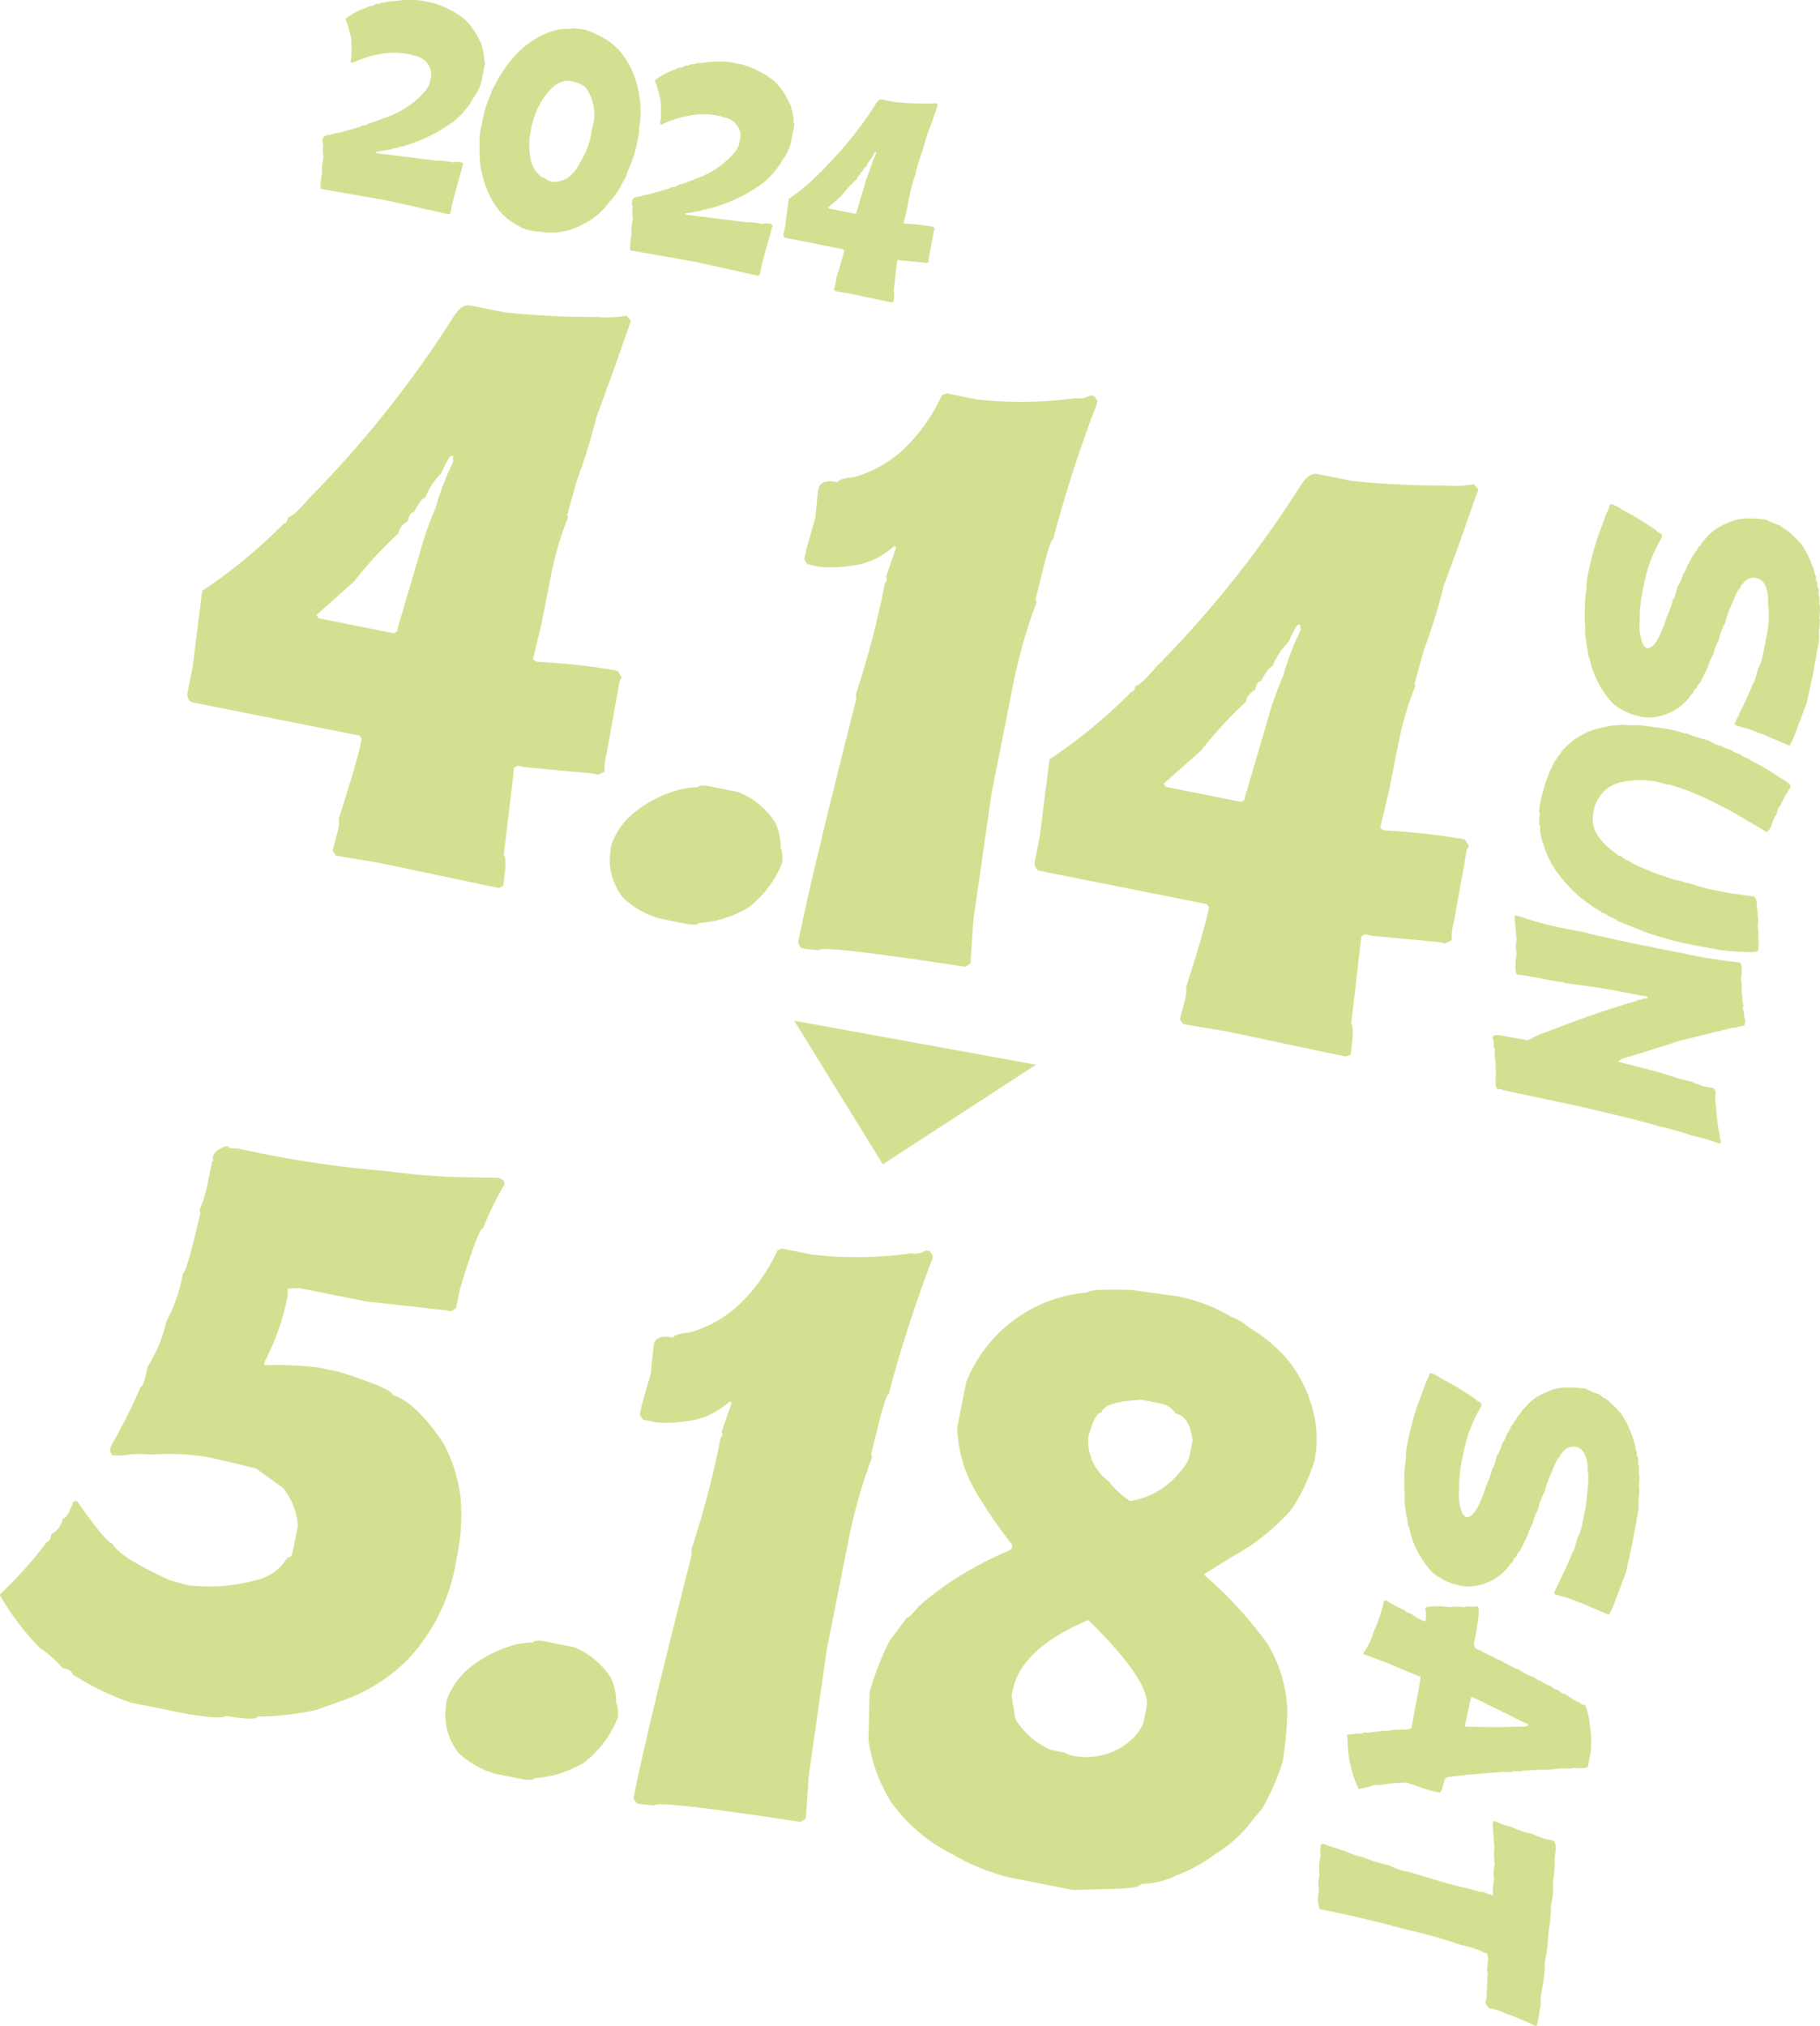
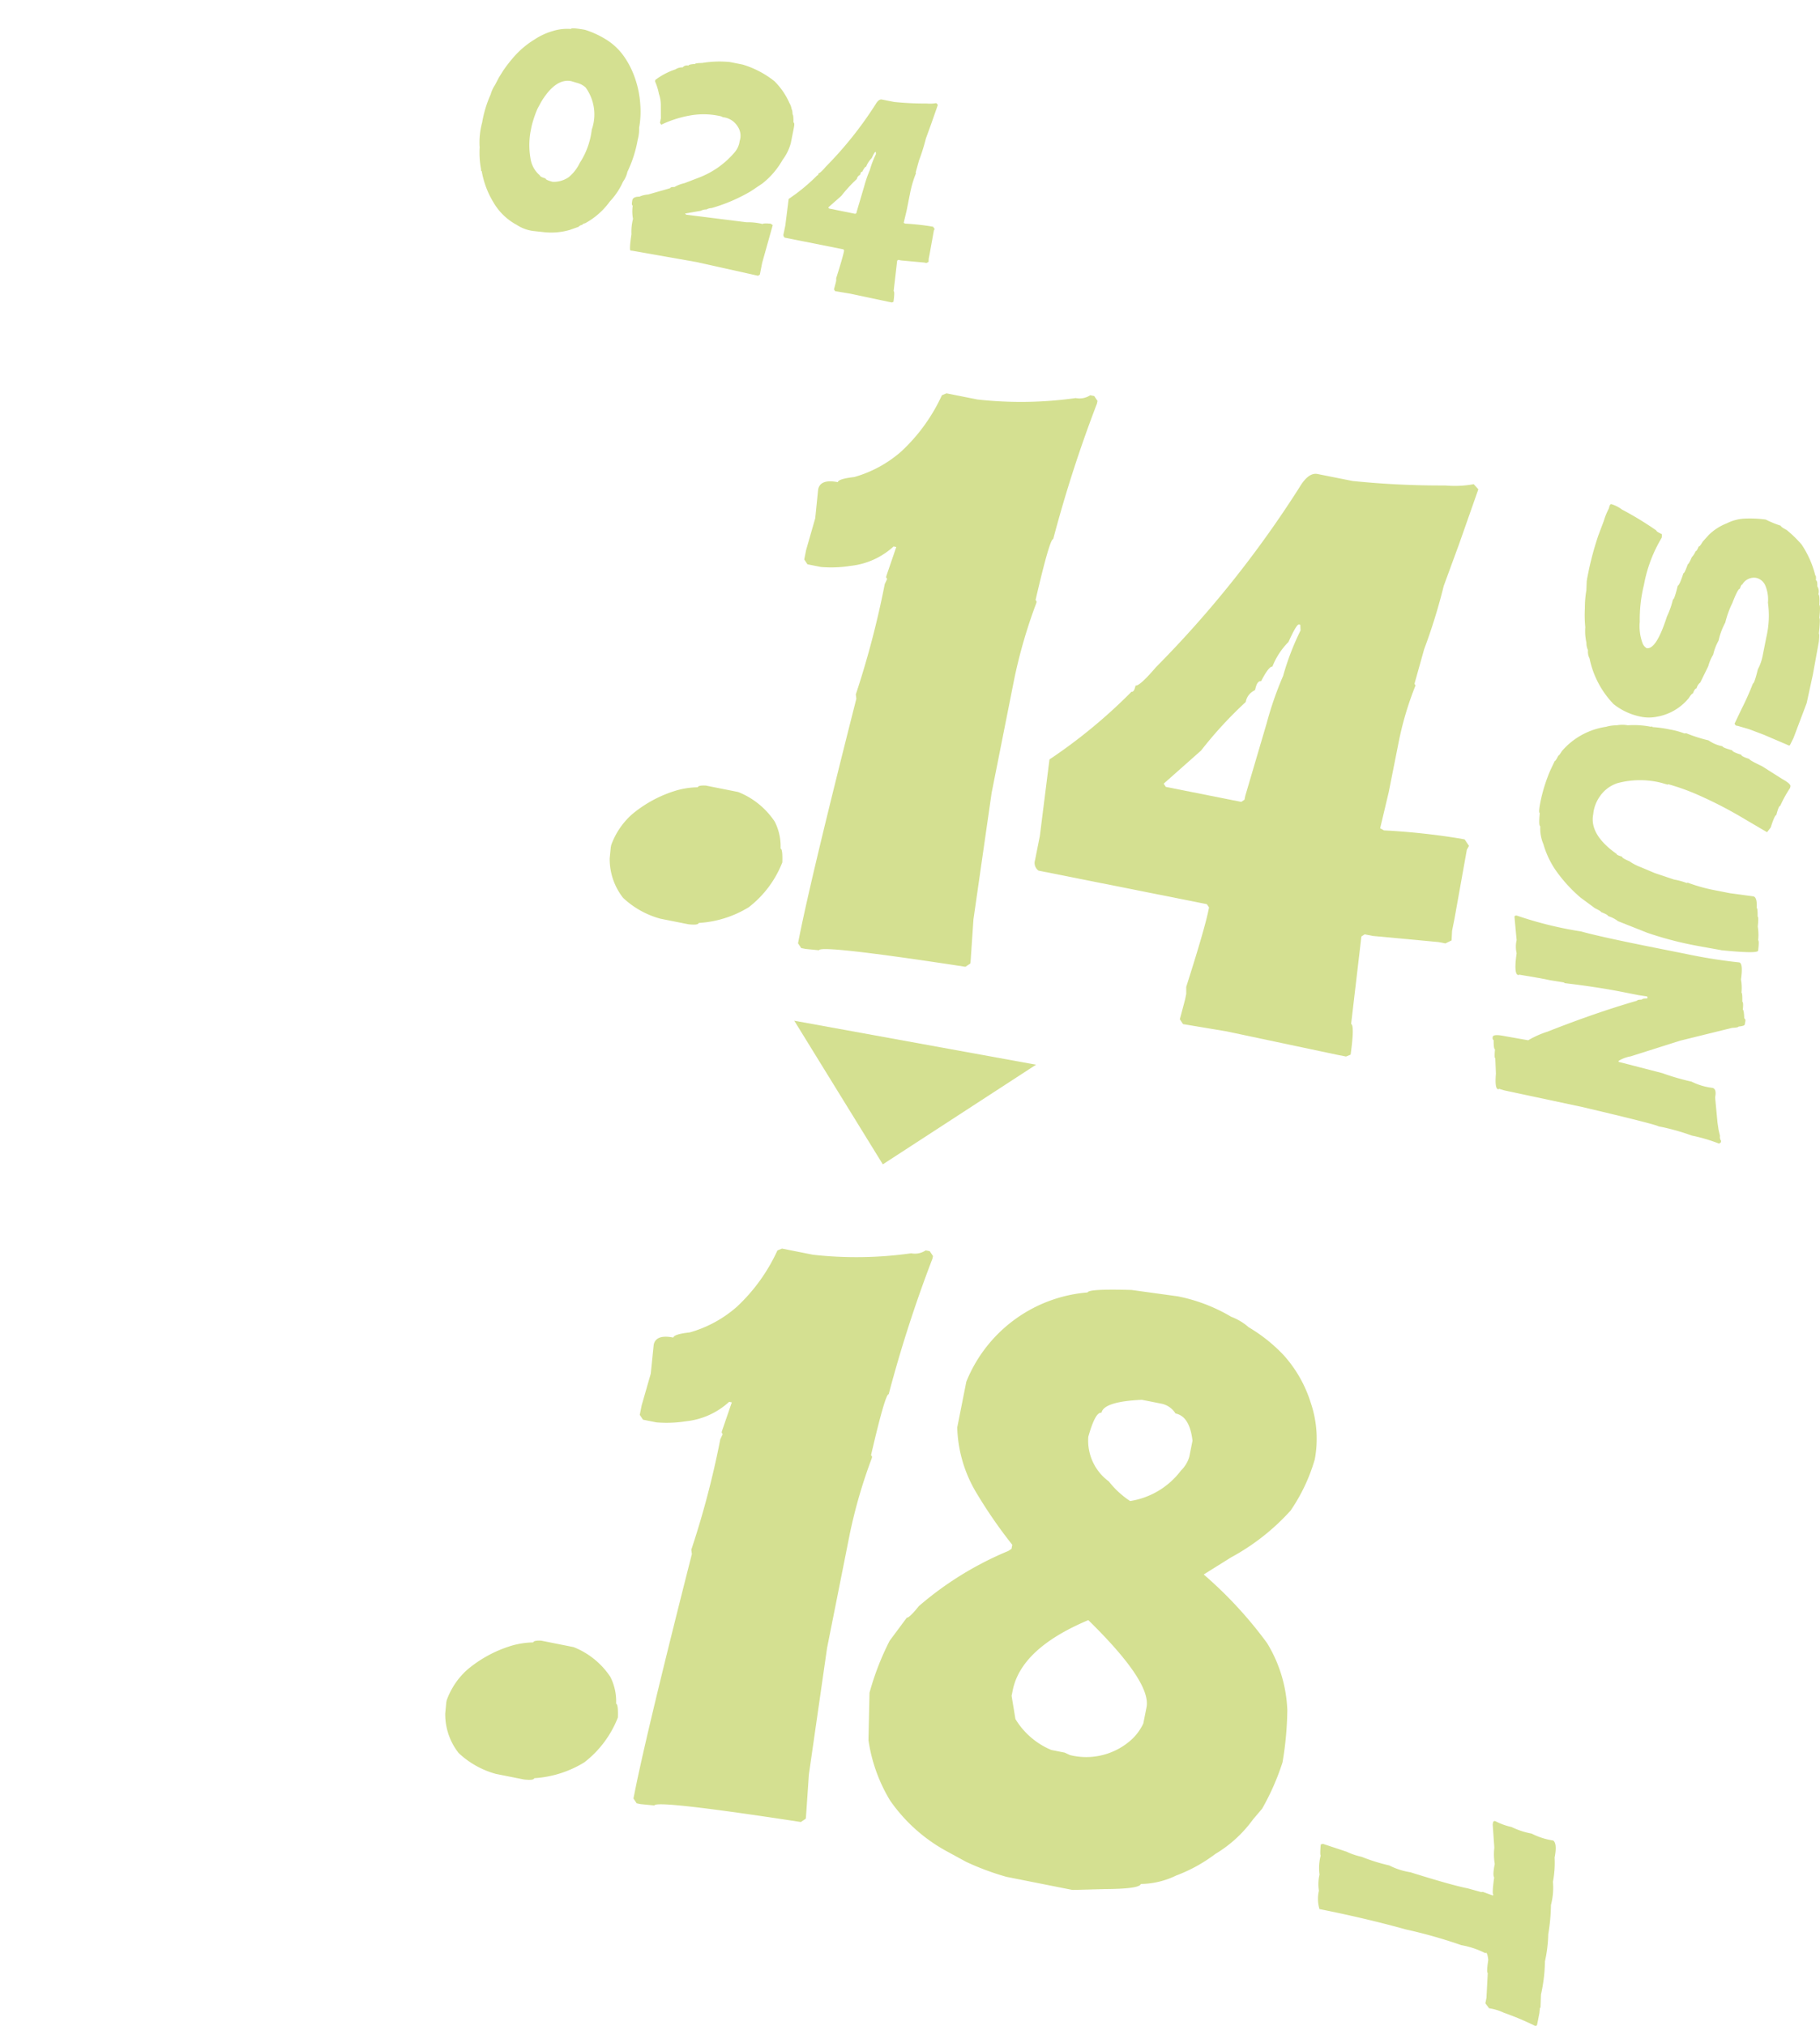
<svg xmlns="http://www.w3.org/2000/svg" viewBox="0 0 103.182 114.81">
  <defs>
    <style>.cls-1{fill:#d4e091;}</style>
  </defs>
  <g id="レイヤー_2" data-name="レイヤー 2">
    <g id="hyo1">
-       <path class="cls-1" d="M35.516,17.885l.26.29-1.1,3.114-.868,2.366A32.483,32.483,0,0,1,32.7,27.242L32.155,29.2l.061.091a18.167,18.167,0,0,0-.973,3.3L30.7,35.334l-.487,2.045.215.122a39.783,39.783,0,0,1,4.348.468l.23.046.244.366-.122.214-.7,3.907-.137.688-.029.548-.352.168-.381-.075-3.739-.348-.458-.09-.185.122-.587,4.96q.2.081-.029,1.74l-.26.107-.534-.106L21.493,48.9l-2.457-.411-.183-.274.3-1.13.061-.306v-.4q1.049-3.282,1.262-4.351l.03-.152-.122-.184-9.54-1.9a.534.534,0,0,1-.2-.595l.274-1.374.544-4.334a29.936,29.936,0,0,0,4.65-3.836c.1.021.179-.1.23-.351q.228.045,1.158-1.039a61.07,61.07,0,0,0,8.14-10.2c.335-.568.677-.818,1.02-.749l1.984.394a49.215,49.215,0,0,0,5.266.255A5.849,5.849,0,0,0,35.516,17.885ZM17.938,34.858l.122.183,4.275.851.183-.122.044-.23,1.216-4.121a19.608,19.608,0,0,1,.93-2.672,15.111,15.111,0,0,1,.989-2.58l-.016-.321-.076-.015q-.134-.025-.594.993a4.127,4.127,0,0,0-.914,1.4c-.127-.026-.342.25-.64.824-.153-.03-.265.134-.336.489l-.091.062a.885.885,0,0,0-.442.625,23.051,23.051,0,0,0-2.531,2.751Z" />
      <path class="cls-1" d="M40.016,44.521l1.83.364a4.459,4.459,0,0,1,2.077,1.681,3.073,3.073,0,0,1,.33,1.526q.123.024.1.781a5.948,5.948,0,0,1-1.9,2.541,6.123,6.123,0,0,1-2.842.894c-.017.091-.213.116-.586.074l-1.586-.316a4.994,4.994,0,0,1-2.114-1.182,3.554,3.554,0,0,1-.759-2.244l.061-.623.024-.122a4.285,4.285,0,0,1,1.17-1.735,7.075,7.075,0,0,1,2.354-1.308,4.61,4.61,0,0,1,1.38-.234C39.577,44.54,39.732,44.507,40.016,44.521Z" />
      <path class="cls-1" d="M61.808,22.4l.229.046.184.275-.031.152a74.227,74.227,0,0,0-2.48,7.68q-.191-.039-1,3.449l.061.092-.016.076a28.963,28.963,0,0,0-1.246,4.274l-1.29,6.488-1.031,7.174-.165,2.426-.015.076-.275.183q-8.238-1.26-8.3-.936l-.778-.076-.23-.046-.183-.274.061-.306Q46,49.645,48.549,39.6l-.03-.244A51.087,51.087,0,0,0,50.16,33.1l.136-.29-.061-.091.016-.077L50.813,31l-.153-.03a4.274,4.274,0,0,1-2.44,1.1,6.916,6.916,0,0,1-1.678.063l-.764-.152-.183-.274.106-.534.517-1.8.166-1.633q.122-.61,1.114-.414.038-.189.931-.29a6.869,6.869,0,0,0,2.67-1.453A10.088,10.088,0,0,0,53.4,22.4l.259-.108,1.756.349a22.273,22.273,0,0,0,5.57-.081A1.1,1.1,0,0,0,61.808,22.4Z" />
      <path class="cls-1" d="M83.551,27.441l.261.289-1.095,3.114-.868,2.366A32.478,32.478,0,0,1,80.738,36.8l-.547,1.954.06.092a18.188,18.188,0,0,0-.973,3.3l-.546,2.748-.486,2.045.214.122a39.61,39.61,0,0,1,4.35.468l.228.045.245.367-.122.213-.7,3.908-.137.687-.03.549-.351.169-.382-.076-3.738-.348-.458-.091-.183.122L76.6,58.03q.2.081-.029,1.74l-.26.107-.534-.105L69.529,58.45l-2.458-.41-.182-.274.3-1.13.062-.306v-.4q1.047-3.282,1.262-4.351l.03-.152-.122-.184-9.541-1.9a.532.532,0,0,1-.2-.595l.273-1.374.545-4.334a29.985,29.985,0,0,0,4.65-3.836c.1.021.178-.1.229-.352q.228.048,1.158-1.039a60.928,60.928,0,0,0,8.14-10.2q.506-.851,1.02-.749l1.986.395a49.177,49.177,0,0,0,5.265.255A5.914,5.914,0,0,0,83.551,27.441ZM65.974,44.413l.121.183,4.275.85.184-.122L70.6,45.1l1.215-4.121a19.41,19.41,0,0,1,.929-2.672,15.079,15.079,0,0,1,.989-2.58l-.015-.322-.076-.014q-.133-.027-.595.993a4.134,4.134,0,0,0-.913,1.4q-.191-.037-.641.825c-.153-.031-.263.133-.335.49l-.092.06a.887.887,0,0,0-.441.626,22.975,22.975,0,0,0-2.531,2.75Z" />
      <path class="cls-1" d="M102.779,38.225l-.352,1.62-.75,1.986-.2.4-.036.023-.028-.006-1.421-.608-.828-.313-.644-.187-.115-.024-.068-.1.4-.839a15.485,15.485,0,0,0,.644-1.444c.052.01.144-.257.278-.8a2.716,2.716,0,0,0,.273-.777l.21-1.055a5.3,5.3,0,0,0,.089-1.94,2.041,2.041,0,0,0-.138-.947.742.742,0,0,0-.474-.45l-.085-.018a.764.764,0,0,0-.759.383c-.038-.008-.084.073-.135.24-.073-.013-.214.254-.427.806a5.365,5.365,0,0,0-.4,1.106,3.88,3.88,0,0,0-.38,1.022,3.049,3.049,0,0,0-.308.8,2.575,2.575,0,0,0-.279.656l-.45.919a.636.636,0,0,0-.216.343c-.061-.013-.13.083-.206.286-.042-.005-.119.079-.226.25a2.992,2.992,0,0,1-1.815,1.063,2.311,2.311,0,0,1-1-.022,3.554,3.554,0,0,1-1.46-.7,5.243,5.243,0,0,1-1.356-2.583.793.793,0,0,1-.087-.462.976.976,0,0,1-.091-.434,2.938,2.938,0,0,1-.064-.873,6.876,6.876,0,0,1-.023-1.072,5.952,5.952,0,0,1,.084-1.022l.023-.558.027.006-.021-.035.079-.4a17.38,17.38,0,0,1,.568-2.111l.312-.828a3.862,3.862,0,0,1,.29-.713c.034-.172.081-.252.138-.241a1.829,1.829,0,0,1,.593.3,18.838,18.838,0,0,1,1.958,1.191c-.008.038.1.108.315.211v.148l-.012.057A7.968,7.968,0,0,0,93.229,33l-.034.172a8.066,8.066,0,0,0-.231,2.059,2.806,2.806,0,0,0,.167,1.249.6.6,0,0,0,.217.251q.547.11,1.155-1.787a4.967,4.967,0,0,0,.342-.97c.052.01.143-.248.272-.777.071-.025.177-.26.32-.707.042.009.125-.163.251-.513.032,0,.108-.127.227-.4a1.124,1.124,0,0,0,.217-.342c.042.009.1-.079.171-.262.043.008.12-.084.233-.28l.342-.378a3.014,3.014,0,0,1,1.019-.656,2.561,2.561,0,0,1,.915-.263,6.681,6.681,0,0,1,1.293.049,5.8,5.8,0,0,0,.851.348c0,.043.108.125.336.244a6.849,6.849,0,0,1,.846.821,5.572,5.572,0,0,1,.778,1.756c.038.008.049.1.034.275.063.011.089.126.08.342a.543.543,0,0,1,.058.456q.085.017.058.6.07.015,0,.741.064.014-.028.886c.029,0,.029.153,0,.444Z" />
      <path class="cls-1" d="M99.672,53.88q-.036.178-2.07-.026l-.057-.012L96.2,53.6a19.816,19.816,0,0,1-2.819-.739l-1.649-.654a1.774,1.774,0,0,0-.565-.29c.008-.044-.125-.119-.4-.229.006-.033-.108-.1-.342-.215l-.828-.611a8.37,8.37,0,0,1-1.434-1.59A5.166,5.166,0,0,1,87.5,47.84a2.27,2.27,0,0,1-.176-1.014q-.1-.02-.029-.748c-.058-.011-.04-.244.051-.7a9.218,9.218,0,0,1,.551-1.729l.244-.515c.032.006.1-.1.211-.315.027.006.093-.08.2-.256a4.087,4.087,0,0,1,2.5-1.372,2.242,2.242,0,0,1,.611-.086,1.735,1.735,0,0,1,.622,0,4.937,4.937,0,0,1,1.288.08l.093-.012.023.034a6.79,6.79,0,0,1,.981.136,4.263,4.263,0,0,1,.816.221l.12-.005a8.512,8.512,0,0,0,1.256.4,2.038,2.038,0,0,0,.793.335c-.009.048.173.123.547.228.012.067.184.15.514.251q0,.095.457.239c-.009.043.231.179.719.41l1.159.734c.294.162.446.291.458.388l-.023.113a6.875,6.875,0,0,0-.56,1.017q-.084-.016-.221.519-.085-.017-.319.707l-.2.258-.028-.006L98.878,46.4a23.611,23.611,0,0,0-2.5-1.3,12.4,12.4,0,0,0-1.8-.655l-.033.023-.028-.006-.31-.091a4.942,4.942,0,0,0-2.492.009,1.918,1.918,0,0,0-1.009.748,2.087,2.087,0,0,0-.381,1.023Q90.1,47.3,91.657,48.4c-.007.039.092.087.3.148-.011.053.131.14.423.263a2.756,2.756,0,0,0,.645.336l.794.335,1.084.364a4,4,0,0,1,.731.2l.034-.023.028.006a9.634,9.634,0,0,0,1.661.45l.712.141L99.4,50.8c.152.03.216.251.194.662.038.008.056.169.052.485q.065.014.007.565a2.841,2.841,0,0,1,.022.775C99.72,53.3,99.721,53.493,99.672,53.88Z" />
      <path class="cls-1" d="M98.947,57.9l-.034.171c-.01.047-.125.084-.349.109-.007.038-.131.062-.37.074l-2.932.723-2.818.892a1.91,1.91,0,0,0-.673.251l-.011.058,2.482.641A13.466,13.466,0,0,0,95.9,61.3a3.568,3.568,0,0,0,1.176.352c.172.035.225.213.16.537l.133,1.42.064.428.08.343a.361.361,0,0,0,.062.278l-.016.086-.1.069a9.332,9.332,0,0,0-1.542-.455,12.663,12.663,0,0,0-1.882-.523q-.27-.142-4.348-1.1L85.3,61.8l-.308-.091-.034.022-.029,0q-.192-.039-.121-.885l-.035-.867c-.043-.008-.048-.178-.017-.507q-.079-.016-.075-.52c-.054-.03-.072-.092-.053-.188.022-.114.244-.13.663-.046l1.347.238a5.407,5.407,0,0,1,1.106-.492q2.71-1.07,5.065-1.751c.007-.038.1-.059.278-.062.009-.043.1-.065.279-.064l.035-.022.006-.03-.023-.034.006-.028L92.9,56.4l-.855-.169q-1.412-.282-3.31-.51l-.056-.012,0-.028-.775-.124-.6-.12-1.176-.2-.034.024-.03-.006q-.249-.05-.082-1.232a1.621,1.621,0,0,1,0-.742l-.122-1.329c.01-.048.054-.068.131-.063a21.379,21.379,0,0,0,3.648.9q1.086.306,4.233.932l1.654.329a29.959,29.959,0,0,0,3.076.493q.23.045.1.97a2.727,2.727,0,0,1,.029.747c.037.008.054.179.047.514.047.008.057.159.029.45.043.009.069.173.081.491C98.948,57.745,98.966,57.808,98.947,57.9Z" />
-       <path class="cls-1" d="M92.539,87.474l-.352,1.62-.751,1.986-.2.405-.034.024-.027-.006-1.423-.609-.828-.313-.644-.188-.114-.023-.067-.1.4-.839a15.485,15.485,0,0,0,.644-1.444c.051.01.144-.257.278-.8A2.669,2.669,0,0,0,89.7,86.4l.21-1.055c.151-1.276.179-1.922.088-1.941a2.054,2.054,0,0,0-.137-.947.744.744,0,0,0-.474-.449l-.086-.018a.763.763,0,0,0-.758.383c-.038-.008-.084.072-.137.24-.071-.013-.214.254-.426.8a5.442,5.442,0,0,0-.4,1.107,3.85,3.85,0,0,0-.382,1.022,3.151,3.151,0,0,0-.307.8,2.575,2.575,0,0,0-.279.656l-.45.919a.642.642,0,0,0-.217.343c-.06-.013-.13.083-.2.286-.042,0-.119.079-.226.25A3,3,0,0,1,83.7,89.867a2.331,2.331,0,0,1-1-.022,3.579,3.579,0,0,1-1.462-.7,5.249,5.249,0,0,1-1.355-2.583.8.8,0,0,1-.086-.462.962.962,0,0,1-.091-.434,2.979,2.979,0,0,1-.064-.873,6.984,6.984,0,0,1-.025-1.072A6.315,6.315,0,0,1,79.7,82.7l.022-.559.028.006-.022-.034.08-.4a17.022,17.022,0,0,1,.568-2.111l.313-.828a3.788,3.788,0,0,1,.29-.713c.034-.172.079-.251.136-.24a1.8,1.8,0,0,1,.594.3A18.739,18.739,0,0,1,83.664,79.3q-.011.056.315.21v.148l-.01.057a7.947,7.947,0,0,0-.98,2.534l-.034.172a8.113,8.113,0,0,0-.231,2.059,2.81,2.81,0,0,0,.167,1.25.6.6,0,0,0,.215.25c.368.073.752-.522,1.158-1.788a4.98,4.98,0,0,0,.34-.969c.053.01.143-.248.274-.777.07-.025.175-.261.318-.707.043.008.127-.163.25-.513.033,0,.11-.127.229-.4a1.11,1.11,0,0,0,.217-.342c.042.008.1-.079.17-.262.043.008.12-.085.234-.28l.342-.378a3.006,3.006,0,0,1,1.02-.656,2.577,2.577,0,0,1,.912-.263,6.709,6.709,0,0,1,1.3.049,5.561,5.561,0,0,0,.85.347c0,.044.108.126.337.246a6.972,6.972,0,0,1,.844.82,5.58,5.58,0,0,1,.779,1.756c.038.008.049.1.034.275.062.012.09.126.08.342a.546.546,0,0,1,.058.456q.086.016.058.6c.048.01.047.257,0,.741.043.009.033.3-.027.885.028.006.028.154,0,.445Z" />
-       <path class="cls-1" d="M90.041,100.068c-.027.138-.323.178-.884.122-.009.043-.209.051-.6.028a7.819,7.819,0,0,1-1.261.076l-1.022.064c-.008.042-.178.048-.507.017-.012.063-.194.075-.543.041l-2.111.173-.912.115c-.181.014-.283.082-.307.206l-.176.587-.006.029-.1.069-.2-.04a7.3,7.3,0,0,1-1.255-.4,1.166,1.166,0,0,1-.387-.136l-.839.041a6.384,6.384,0,0,1-1.062.115,3.217,3.217,0,0,1-.78.2l-.034.022-.029,0a6.672,6.672,0,0,1-.435-1.243l-.08-.342-.064-.428L76.4,98.9a1.976,1.976,0,0,0-.041-.542c.01-.047.141-.072.393-.071.008-.043.158-.052.45-.028q.021-.106.485-.053c.008-.038.21-.066.611-.086.007-.033.136-.037.388-.011.007-.039.219-.066.638-.082.4.006.634-.027.7-.1l.268-1.488.125-.628.124-.777-.987-.4-.9-.388L77.445,93.8l-.086-.018c-.028,0-.049-.049-.062-.13a1.252,1.252,0,0,0,.312-.532c.043.009.134-.211.273-.657a8.734,8.734,0,0,0,.58-1.724l.1-.04.028,0a6.3,6.3,0,0,0,1.074.571c-.009.042.124.118.4.226a2.5,2.5,0,0,0,.638.365l.115.023a2.209,2.209,0,0,0-.006-.713l.016-.086a4,4,0,0,1,1.336,0,4.538,4.538,0,0,1,.918,0c.01-.052.19-.056.536-.012.007-.033.058-.042.154-.028q.2.039-.2,2.065-.067.343.416.439c-.008.043.208.155.646.336q-.009.05.514.251a4.742,4.742,0,0,0,.969.489,3.088,3.088,0,0,0,.864.438.69.69,0,0,0,.377.194,1.33,1.33,0,0,0,.564.29.637.637,0,0,0,.429.234.542.542,0,0,0,.4.228,3.326,3.326,0,0,0,.821.489.437.437,0,0,0,.3.148,3.742,3.742,0,0,1,.258,1.09,6.394,6.394,0,0,1,.065,1.466l-.023.114Zm-3.392-2.335L86,97.426l-.457-.239-1.027-.5-.485-.245-.571-.262c-.038-.008-.062.017-.073.074l-.342,1.563.029.006.023.035,1.775.026,1.608-.035c.093-.022.148-.05.165-.086Z" />
      <path class="cls-1" d="M87.337,113.774l-.033.022-.03.29-.129.657c-.012.058-.056.077-.132.063a15.6,15.6,0,0,0-1.752-.735,2.92,2.92,0,0,0-.839-.255l-.211-.28.062-.313.073-1.409c-.053-.011-.043-.256.028-.737-.028-.261-.07-.4-.127-.41l-.033.023-.028-.006a4.781,4.781,0,0,0-1.336-.444,28.04,28.04,0,0,0-3.145-.891q-2.313-.641-4.9-1.154a2.049,2.049,0,0,1-.031-1.044,2.4,2.4,0,0,1,.034-.913,2.8,2.8,0,0,1,.068-1.084c-.034,0-.032-.213,0-.621l.127-.035,1.334.443a3.988,3.988,0,0,0,.862.292,10.376,10.376,0,0,0,1.564.488,3.955,3.955,0,0,0,1.2.387q2.309.726,3.258.915l.758.21.092-.011.553.2.034-.022.006-.029c-.057-.011-.042-.335.045-.97-.063-.082-.052-.336.033-.764a3.288,3.288,0,0,1-.024-.924l-.092-1.324.028-.143.07-.045.056.011a3.527,3.527,0,0,0,.912.33,4.479,4.479,0,0,0,1.142.375,4.046,4.046,0,0,0,1.226.393c.155.124.179.446.076.964a5.725,5.725,0,0,1-.095,1.375,3.846,3.846,0,0,1-.112,1.312,10.757,10.757,0,0,1-.153,1.66,7.9,7.9,0,0,1-.187,1.535,9.205,9.205,0,0,1-.226,1.883Z" />
-       <path class="cls-1" d="M28.192,66.747c.306.061.438.194.4.4a16.283,16.283,0,0,0-1.2,2.458q-.246-.051-1.324,3.465l-.212,1.069-.274.183-.3-.06-4.579-.515L16.952,73l-.64.031v.4a13.66,13.66,0,0,1-1.292,3.711l-.046.228a20.348,20.348,0,0,1,2.991.119l1.221.243q3.132,1,3.069,1.325,1.275.372,2.872,2.713a8.777,8.777,0,0,1,.979,3.051,11.54,11.54,0,0,1-.225,3.526,10.686,10.686,0,0,1-2.71,5.649,9.751,9.751,0,0,1-3.981,2.461l-1.282.459a16.045,16.045,0,0,1-3.326.37q-.049.249-1.816-.044-.045.229-2.121-.1L7.438,96.5a14.975,14.975,0,0,1-3.329-1.614c0-.158-.182-.275-.563-.35A5.678,5.678,0,0,0,2.263,93.4,14.966,14.966,0,0,1,0,90.416l.016-.076a23.243,23.243,0,0,0,2.652-2.964c.1.02.183-.122.243-.428a1.288,1.288,0,0,0,.655-.9c.154.031.345-.274.58-.916l.091-.062.153.031q1.6,2.3,1.986,2.379.348.744,3.237,2.072l1.054.289a9.791,9.791,0,0,0,3.784-.278,2.715,2.715,0,0,0,1.846-1.3q.228.045.3-.337l.288-1.45a3.849,3.849,0,0,0-.841-2.151l-1.528-1.1L12.7,82.787a12.552,12.552,0,0,0-4.136-.346A5.59,5.59,0,0,0,6.89,82.5l-.55-.03-.107-.26.046-.229a34.184,34.184,0,0,0,1.7-3.389q.155.028.381-1.115a8.2,8.2,0,0,0,1.067-2.565,9.4,9.4,0,0,0,.943-2.748q.19.037,1-3.45l-.063-.092.016-.076a7.635,7.635,0,0,0,.486-1.649l.213-1.068.091-.061-.061-.091.015-.077c.059-.293.313-.506.764-.642l.152.03-.015.076.625.046a60.229,60.229,0,0,0,8.319,1.258,38.473,38.473,0,0,0,4.136.347Z" />
      <path class="cls-1" d="M30.688,92.983l1.831.365A4.472,4.472,0,0,1,34.6,95.03a3.071,3.071,0,0,1,.33,1.526q.123.024.1.78a5.942,5.942,0,0,1-1.9,2.541,6.142,6.142,0,0,1-2.842.9c-.018.091-.214.115-.586.073l-1.587-.316A4.993,4.993,0,0,1,26,99.348a3.55,3.55,0,0,1-.758-2.245l.06-.622.024-.123a4.254,4.254,0,0,1,1.17-1.734,7.075,7.075,0,0,1,2.354-1.308,4.61,4.61,0,0,1,1.38-.234C30.25,93,30.405,92.97,30.688,92.983Z" />
      <path class="cls-1" d="M52.48,70.864l.23.045.184.275-.032.153a74.181,74.181,0,0,0-2.479,7.679q-.191-.039-1,3.45l.06.091-.015.076a28.973,28.973,0,0,0-1.246,4.275L46.889,93.4l-1.032,7.174L45.692,103l-.015.076-.274.184q-8.238-1.261-8.3-.938l-.779-.075-.229-.046-.183-.274.061-.3q.7-3.512,3.252-13.554l-.032-.246a50.44,50.44,0,0,0,1.643-6.258l.136-.29-.06-.091.015-.077.562-1.633-.153-.03a4.273,4.273,0,0,1-2.44,1.1,7,7,0,0,1-1.679.064l-.763-.153-.183-.274.106-.534.517-1.8.166-1.634q.121-.61,1.114-.413c.025-.127.336-.225.931-.291a6.858,6.858,0,0,0,2.669-1.452,10.09,10.09,0,0,0,2.3-3.192l.259-.108,1.756.35a22.267,22.267,0,0,0,5.57-.082A1.094,1.094,0,0,0,52.48,70.864Z" />
      <path class="cls-1" d="M66.774,73.469A9.552,9.552,0,0,1,69.8,74.626a3.2,3.2,0,0,1,.992.595,9.04,9.04,0,0,1,1.985,1.584,7.25,7.25,0,0,1,1.53,2.684,6.34,6.34,0,0,1,.232,3.22,10.074,10.074,0,0,1-1.37,2.9,12.668,12.668,0,0,1-3.386,2.66l-1.54.963a23.4,23.4,0,0,1,3.591,3.887,7.83,7.83,0,0,1,1.148,3.8,18.669,18.669,0,0,1-.272,2.961,13.861,13.861,0,0,1-1.156,2.626l-.519.611a7.191,7.191,0,0,1-2.136,1.955,8.722,8.722,0,0,1-2.225,1.224,4.7,4.7,0,0,1-2,.476q-.057.283-2.121.291l-1.755.047-3.739-.743a14.9,14.9,0,0,1-2.29-.852l-1.145-.624a9.33,9.33,0,0,1-3.163-2.852,9.133,9.133,0,0,1-1.225-3.417l.059-2.685a15.4,15.4,0,0,1,1.142-2.948l.975-1.312c.089.017.318-.2.686-.657a18.737,18.737,0,0,1,5.064-3.12l.183-.121.045-.229a27.161,27.161,0,0,1-2.033-2.943A7.591,7.591,0,0,1,54.269,80.9l.515-2.594a8.123,8.123,0,0,1,6.878-5.059q.042-.21,2.488-.14ZM57.413,95.806l-.061.305.215,1.312A4.326,4.326,0,0,0,59.6,99.176l.763.152.291.137a3.822,3.822,0,0,0,3.51-.889,2.919,2.919,0,0,0,.654-.9L65,96.76q.285-1.431-3.3-4.942Q57.885,93.422,57.413,95.806ZM61.7,81.426a2.865,2.865,0,0,0,1.162,2.531A5.1,5.1,0,0,0,64.07,85.07a4.47,4.47,0,0,0,2.882-1.727,1.815,1.815,0,0,0,.473-.778l.182-.916q-.16-1.382-.962-1.541a1.236,1.236,0,0,0-.84-.564l-1.069-.212q-2.163.1-2.288.734Q62.1,80,61.7,81.426Z" />
      <polygon class="cls-1" points="45.03 57.848 58.737 60.341 50.05 65.988 45.03 57.848" />
-       <path class="cls-1" d="M23.846.027l.718.144a5.388,5.388,0,0,1,1.8.938,4.066,4.066,0,0,1,.855,1.249.936.936,0,0,1,.123.355c.028.006.044.1.053.287.036.008.053.158.05.452q.079.017.021.309l-.169.85a2.74,2.74,0,0,1-.467.957,4.532,4.532,0,0,1-1.152,1.346l-.669.447a9.557,9.557,0,0,1-2.205.944.626.626,0,0,0-.292.08.658.658,0,0,0-.319.074l-.371.065-.517.09-.005.027.074.043,3.4.426a3.4,3.4,0,0,1,.92.1c.007-.036.156-.043.446-.022l.122.08-.593,2.147-.131.664-.1.065-3.493-.779-3.632-.638-.106-.022q-.087-.016.047-.93a3.019,3.019,0,0,1,.089-.866,2.2,2.2,0,0,1-.016-.75c-.053-.011-.06-.113-.022-.307q.041-.2.4-.2a1.481,1.481,0,0,1,.5-.123l1.258-.357c.01-.049.088-.07.235-.064a2.078,2.078,0,0,1,.569-.219l.807-.309A4.99,4.99,0,0,0,24.1,5.162a1.221,1.221,0,0,0,.3-.659.94.94,0,0,0-.113-.824,1.116,1.116,0,0,0-.835-.526l-.1-.047A4.319,4.319,0,0,0,21.5,3.07a6.34,6.34,0,0,0-1.535.5l-.026,0-.064-.1.052-.266,0-.665a1.978,1.978,0,0,0-.108-.712,3.262,3.262,0,0,0-.219-.707l.017-.079a3.846,3.846,0,0,1,1.142-.6.705.705,0,0,1,.409-.114.321.321,0,0,1,.324-.1c.01-.049.136-.079.377-.091.007-.035.14-.055.4-.059A6.03,6.03,0,0,1,23.846.027Z" />
      <path class="cls-1" d="M33.16,1.688a5.176,5.176,0,0,1,1.117.5,3.486,3.486,0,0,1,.989.86,4.8,4.8,0,0,1,.671,1.211A5.593,5.593,0,0,1,36.3,5.93a5.06,5.06,0,0,1-.067,1.314,2.236,2.236,0,0,1-.079.674,6.966,6.966,0,0,1-.583,1.818,1.522,1.522,0,0,1-.249.559,4,4,0,0,1-.748,1.123,4.19,4.19,0,0,1-1.408,1.239c-.039-.008-.1.026-.186.1-.04-.009-.1.025-.185.1l-.5.176a3.782,3.782,0,0,1-1.463.124l-.621-.068a2.262,2.262,0,0,1-.926-.35,3.357,3.357,0,0,1-1.3-1.253A5.067,5.067,0,0,1,27.311,9.7c-.035-.006-.047-.037-.036-.089a5.158,5.158,0,0,1-.081-1.26,4.235,4.235,0,0,1,.141-1.409,6.5,6.5,0,0,1,.482-1.589,1.883,1.883,0,0,1,.244-.533l.223-.425L28.529,4a8.256,8.256,0,0,1,.7-.883,5.1,5.1,0,0,1,1.089-.888,3.683,3.683,0,0,1,1-.463,2.737,2.737,0,0,1,1.047-.124Q32.384,1.553,33.16,1.688ZM30.136,7.164l-.068.346a4.426,4.426,0,0,0,.022,1.552,1.54,1.54,0,0,0,.517.877c-.01.048.1.107.324.174q-.016.081.4.192a1.509,1.509,0,0,0,.909-.262,2.379,2.379,0,0,0,.631-.813,4.369,4.369,0,0,0,.678-1.883A2.6,2.6,0,0,0,33.2,4.956a1.187,1.187,0,0,0-.527-.27L32.387,4.6q-.878-.177-1.694,1.155l-.218.4A6.239,6.239,0,0,0,30.136,7.164Z" />
      <path class="cls-1" d="M41.385,3.517l.717.142a5.366,5.366,0,0,1,1.8.94,4.039,4.039,0,0,1,.857,1.247.974.974,0,0,1,.123.356c.026,0,.044.1.053.287.035.007.052.159.049.452.054.01.06.114.021.308l-.169.851a2.747,2.747,0,0,1-.466.957A4.565,4.565,0,0,1,43.221,10.4l-.67.448a9.6,9.6,0,0,1-2.205.943.642.642,0,0,0-.292.08.658.658,0,0,0-.319.074l-.371.065-.516.091,0,.026.074.043,3.4.427a3.476,3.476,0,0,1,.92.1c.007-.036.156-.043.446-.021l.122.079L43.209,14.9l-.131.664-.1.065-3.491-.777-3.632-.64L35.75,14.2c-.056-.011-.041-.322.049-.93a2.972,2.972,0,0,1,.089-.866,2.205,2.205,0,0,1-.016-.75c-.054-.01-.061-.113-.022-.308.026-.133.159-.2.4-.2a1.422,1.422,0,0,1,.494-.122L38,10.663c.01-.049.088-.069.235-.063a2,2,0,0,1,.569-.219l.808-.31A4.983,4.983,0,0,0,41.634,8.65a1.217,1.217,0,0,0,.3-.659.932.932,0,0,0-.113-.823,1.116,1.116,0,0,0-.835-.526l-.1-.048a4.327,4.327,0,0,0-1.844-.034,6.293,6.293,0,0,0-1.536.5l-.026,0-.064-.1.052-.265-.005-.665a1.964,1.964,0,0,0-.107-.712,3.268,3.268,0,0,0-.22-.707l.016-.08a3.911,3.911,0,0,1,1.143-.6.694.694,0,0,1,.409-.112.317.317,0,0,1,.324-.1c.01-.05.136-.08.377-.092.007-.035.14-.054.4-.058A5.961,5.961,0,0,1,41.385,3.517Z" />
      <path class="cls-1" d="M53.081,5.843l.09.1-.38,1.084-.3.825A11.06,11.06,0,0,1,52.1,9.1l-.189.68.021.033a6.281,6.281,0,0,0-.339,1.148l-.19.957-.169.712.074.043a13.64,13.64,0,0,1,1.515.163l.08.016.085.128-.042.074L52.7,14.417l-.048.239-.011.191-.122.058-.132-.026-1.3-.12-.159-.032-.064.043-.2,1.726c.048.02.044.222-.01.607l-.091.038-.185-.037L48.2,16.643l-.856-.143-.064-.1.105-.393.022-.107v-.137c.244-.762.389-1.268.439-1.516l.01-.053-.042-.063-3.323-.661a.188.188,0,0,1-.069-.207l.1-.479.19-1.51a10.422,10.422,0,0,0,1.62-1.336c.035.007.061-.033.079-.122q.079.016.4-.362a21.2,21.2,0,0,0,2.835-3.553q.177-.3.357-.26l.69.137a16.9,16.9,0,0,0,1.834.088A2,2,0,0,0,53.081,5.843Zm-6.123,5.911.043.064,1.489.3.063-.043.017-.08.424-1.434a6.746,6.746,0,0,1,.323-.931,5.224,5.224,0,0,1,.345-.9l-.007-.113-.026-.005c-.031,0-.1.11-.206.346a1.462,1.462,0,0,0-.319.489c-.045-.008-.118.087-.223.288-.052-.01-.091.046-.117.169l-.032.022a.312.312,0,0,0-.154.219,8,8,0,0,0-.88.957Z" />
    </g>
  </g>
</svg>